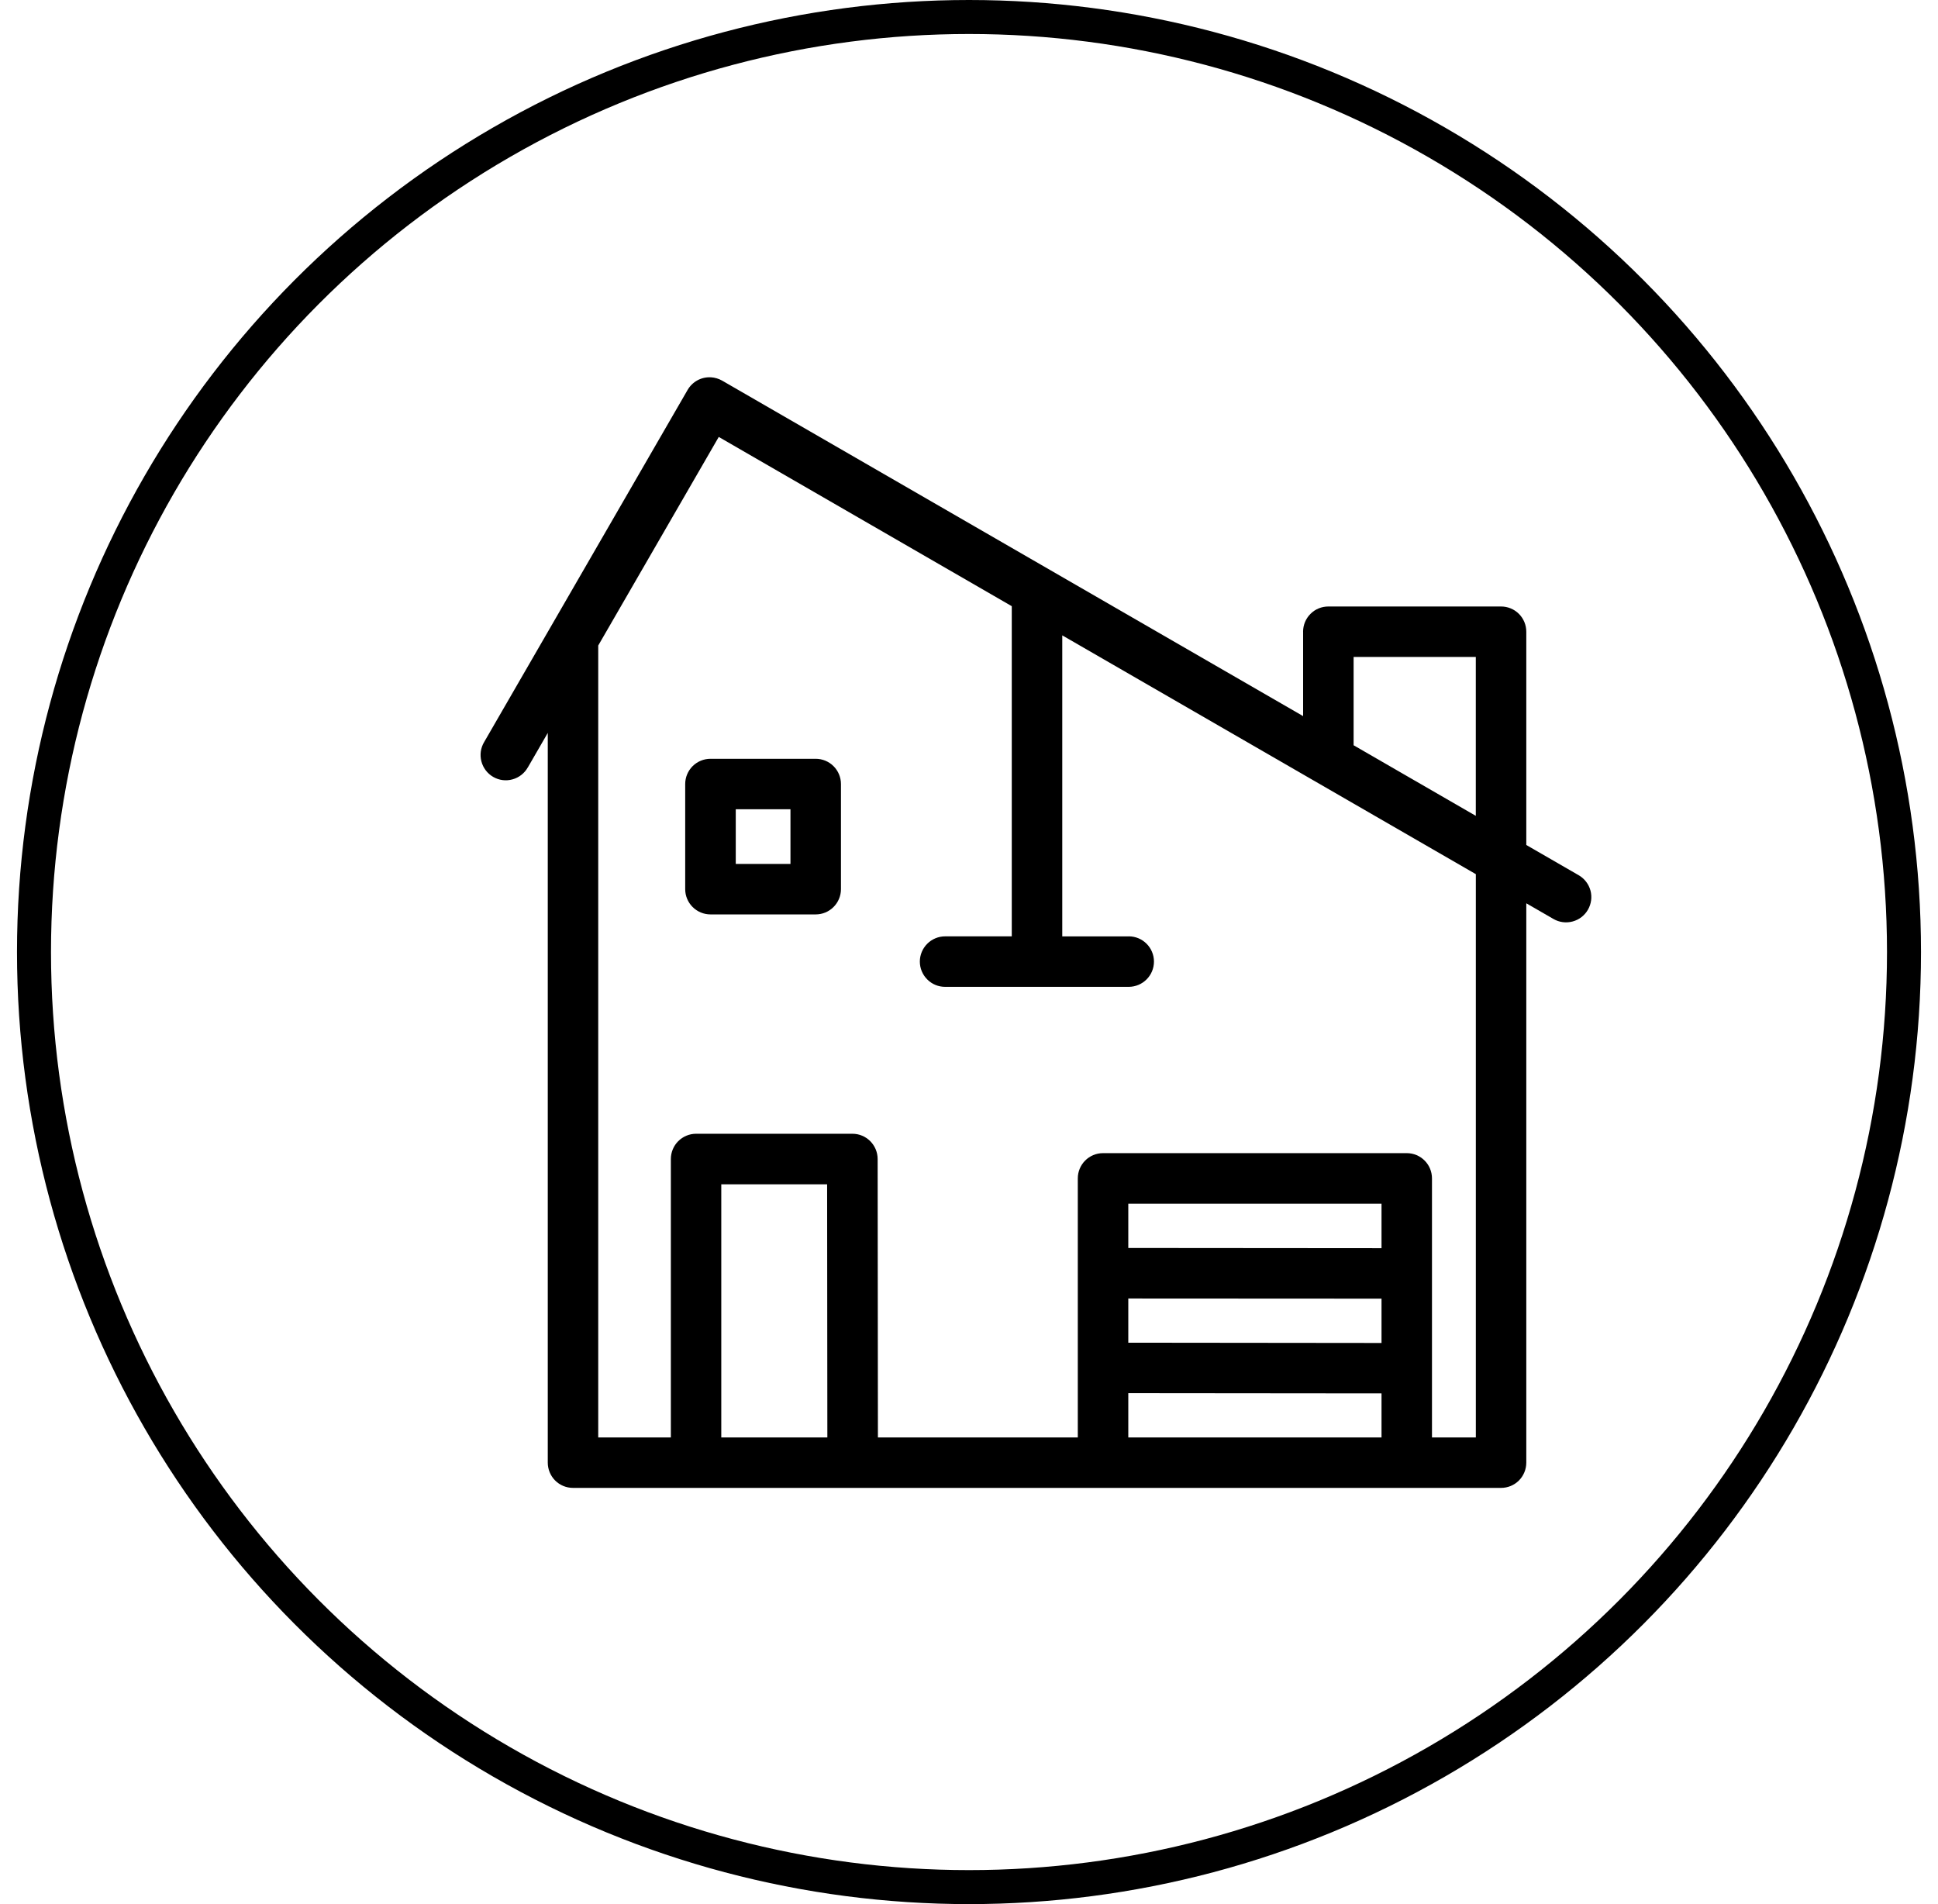
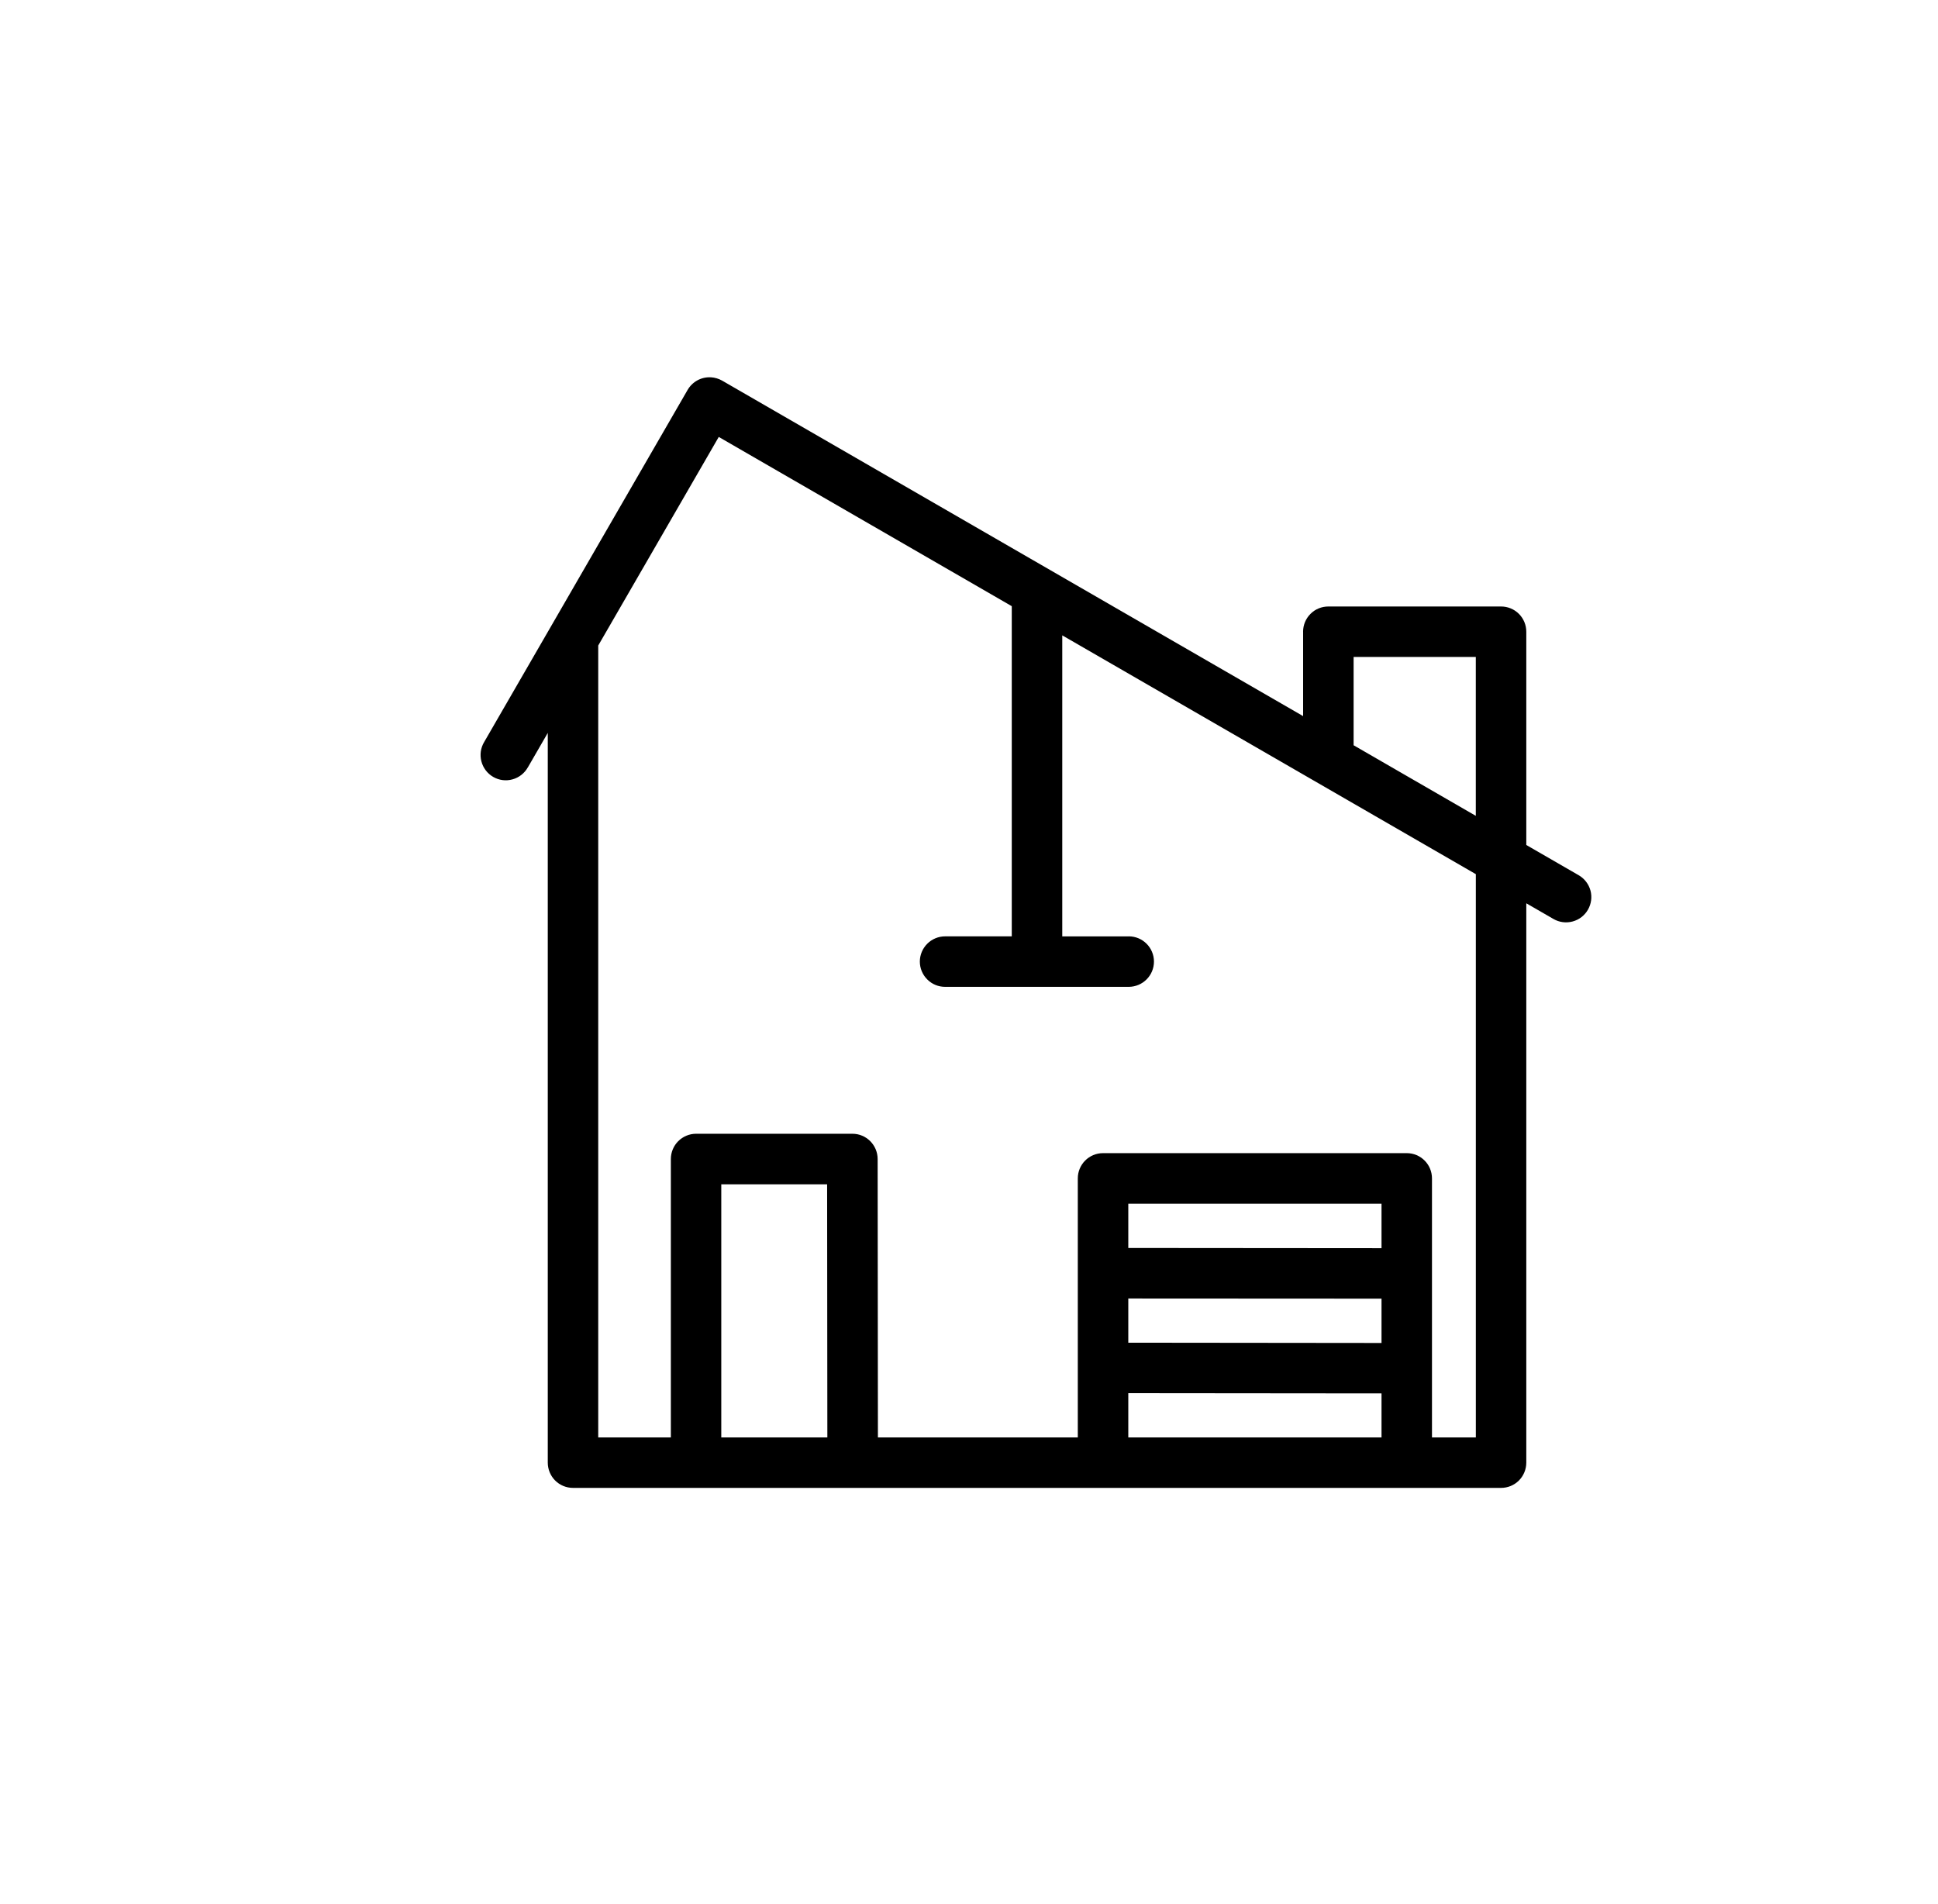
<svg xmlns="http://www.w3.org/2000/svg" width="57" height="56" viewBox="0 0 57 56" fill="none">
-   <circle cx="28.5" cy="28" r="27.5" stroke="black" />
-   <path fill-rule="evenodd" clip-rule="evenodd" d="M23.991 22.316C24.188 22.316 24.377 22.394 24.516 22.533C24.655 22.672 24.734 22.861 24.734 23.058V26.151C24.734 26.348 24.655 26.536 24.516 26.675C24.377 26.815 24.188 26.893 23.991 26.893H20.897C20.7 26.893 20.511 26.815 20.371 26.675C20.232 26.536 20.153 26.348 20.153 26.151V23.058C20.153 22.861 20.232 22.672 20.371 22.533C20.511 22.394 20.7 22.316 20.897 22.316H23.991ZM23.249 23.8H21.64V25.408H23.249V23.8Z" fill="black" />
  <path fill-rule="evenodd" clip-rule="evenodd" d="M20.907 11.096C21.023 11.103 21.137 11.136 21.239 11.194L38.327 21.061V18.579H38.326C38.326 18.382 38.404 18.193 38.544 18.054C38.683 17.913 38.873 17.837 39.07 17.837H44.149C44.346 17.837 44.535 17.915 44.674 18.054C44.813 18.193 44.891 18.382 44.891 18.579V24.851L46.433 25.741C46.604 25.84 46.727 26.002 46.779 26.192C46.83 26.382 46.802 26.585 46.704 26.755C46.605 26.926 46.444 27.05 46.253 27.101C46.063 27.152 45.86 27.126 45.69 27.027L44.891 26.566V43.017C44.891 43.212 44.813 43.402 44.674 43.542C44.535 43.681 44.346 43.759 44.149 43.759H16.853C16.656 43.759 16.467 43.681 16.328 43.542C16.189 43.402 16.111 43.212 16.111 43.017V21.555L15.525 22.569V22.567C15.428 22.741 15.265 22.869 15.074 22.921C14.883 22.975 14.678 22.949 14.506 22.849C14.333 22.749 14.209 22.585 14.159 22.393C14.108 22.201 14.137 21.996 14.239 21.825L20.224 11.467C20.365 11.225 20.627 11.081 20.907 11.097L20.907 11.096ZM21.139 12.852L17.595 18.985V42.275H19.731V34.087C19.731 33.891 19.809 33.701 19.948 33.562C20.088 33.423 20.276 33.344 20.473 33.344H25.071C25.48 33.344 25.812 33.676 25.813 34.087L25.821 42.275H31.7V34.657C31.7 34.246 32.032 33.914 32.443 33.914H41.375C41.785 33.914 42.117 34.246 42.117 34.657V42.275H43.407V25.709L31.243 18.686V27.539H33.2V27.538C33.609 27.539 33.94 27.871 33.94 28.28C33.94 28.689 33.609 29.021 33.2 29.023H27.799C27.602 29.024 27.412 28.946 27.273 28.806C27.134 28.667 27.054 28.479 27.054 28.28C27.054 28.083 27.134 27.894 27.273 27.755C27.412 27.616 27.602 27.538 27.799 27.538H29.758V17.828L21.139 12.85L21.139 12.852ZM43.406 19.321H39.812V21.918L43.406 23.994V19.321ZM24.329 34.831H21.214V42.275H24.334L24.327 34.831H24.329ZM40.633 35.401H33.185V36.703L40.633 36.709V35.401ZM33.185 38.188V39.489L40.633 39.497V38.193L33.185 38.189V38.188ZM33.185 40.974V42.275H40.633V40.98L33.185 40.973V40.974Z" fill="black" />
</svg>